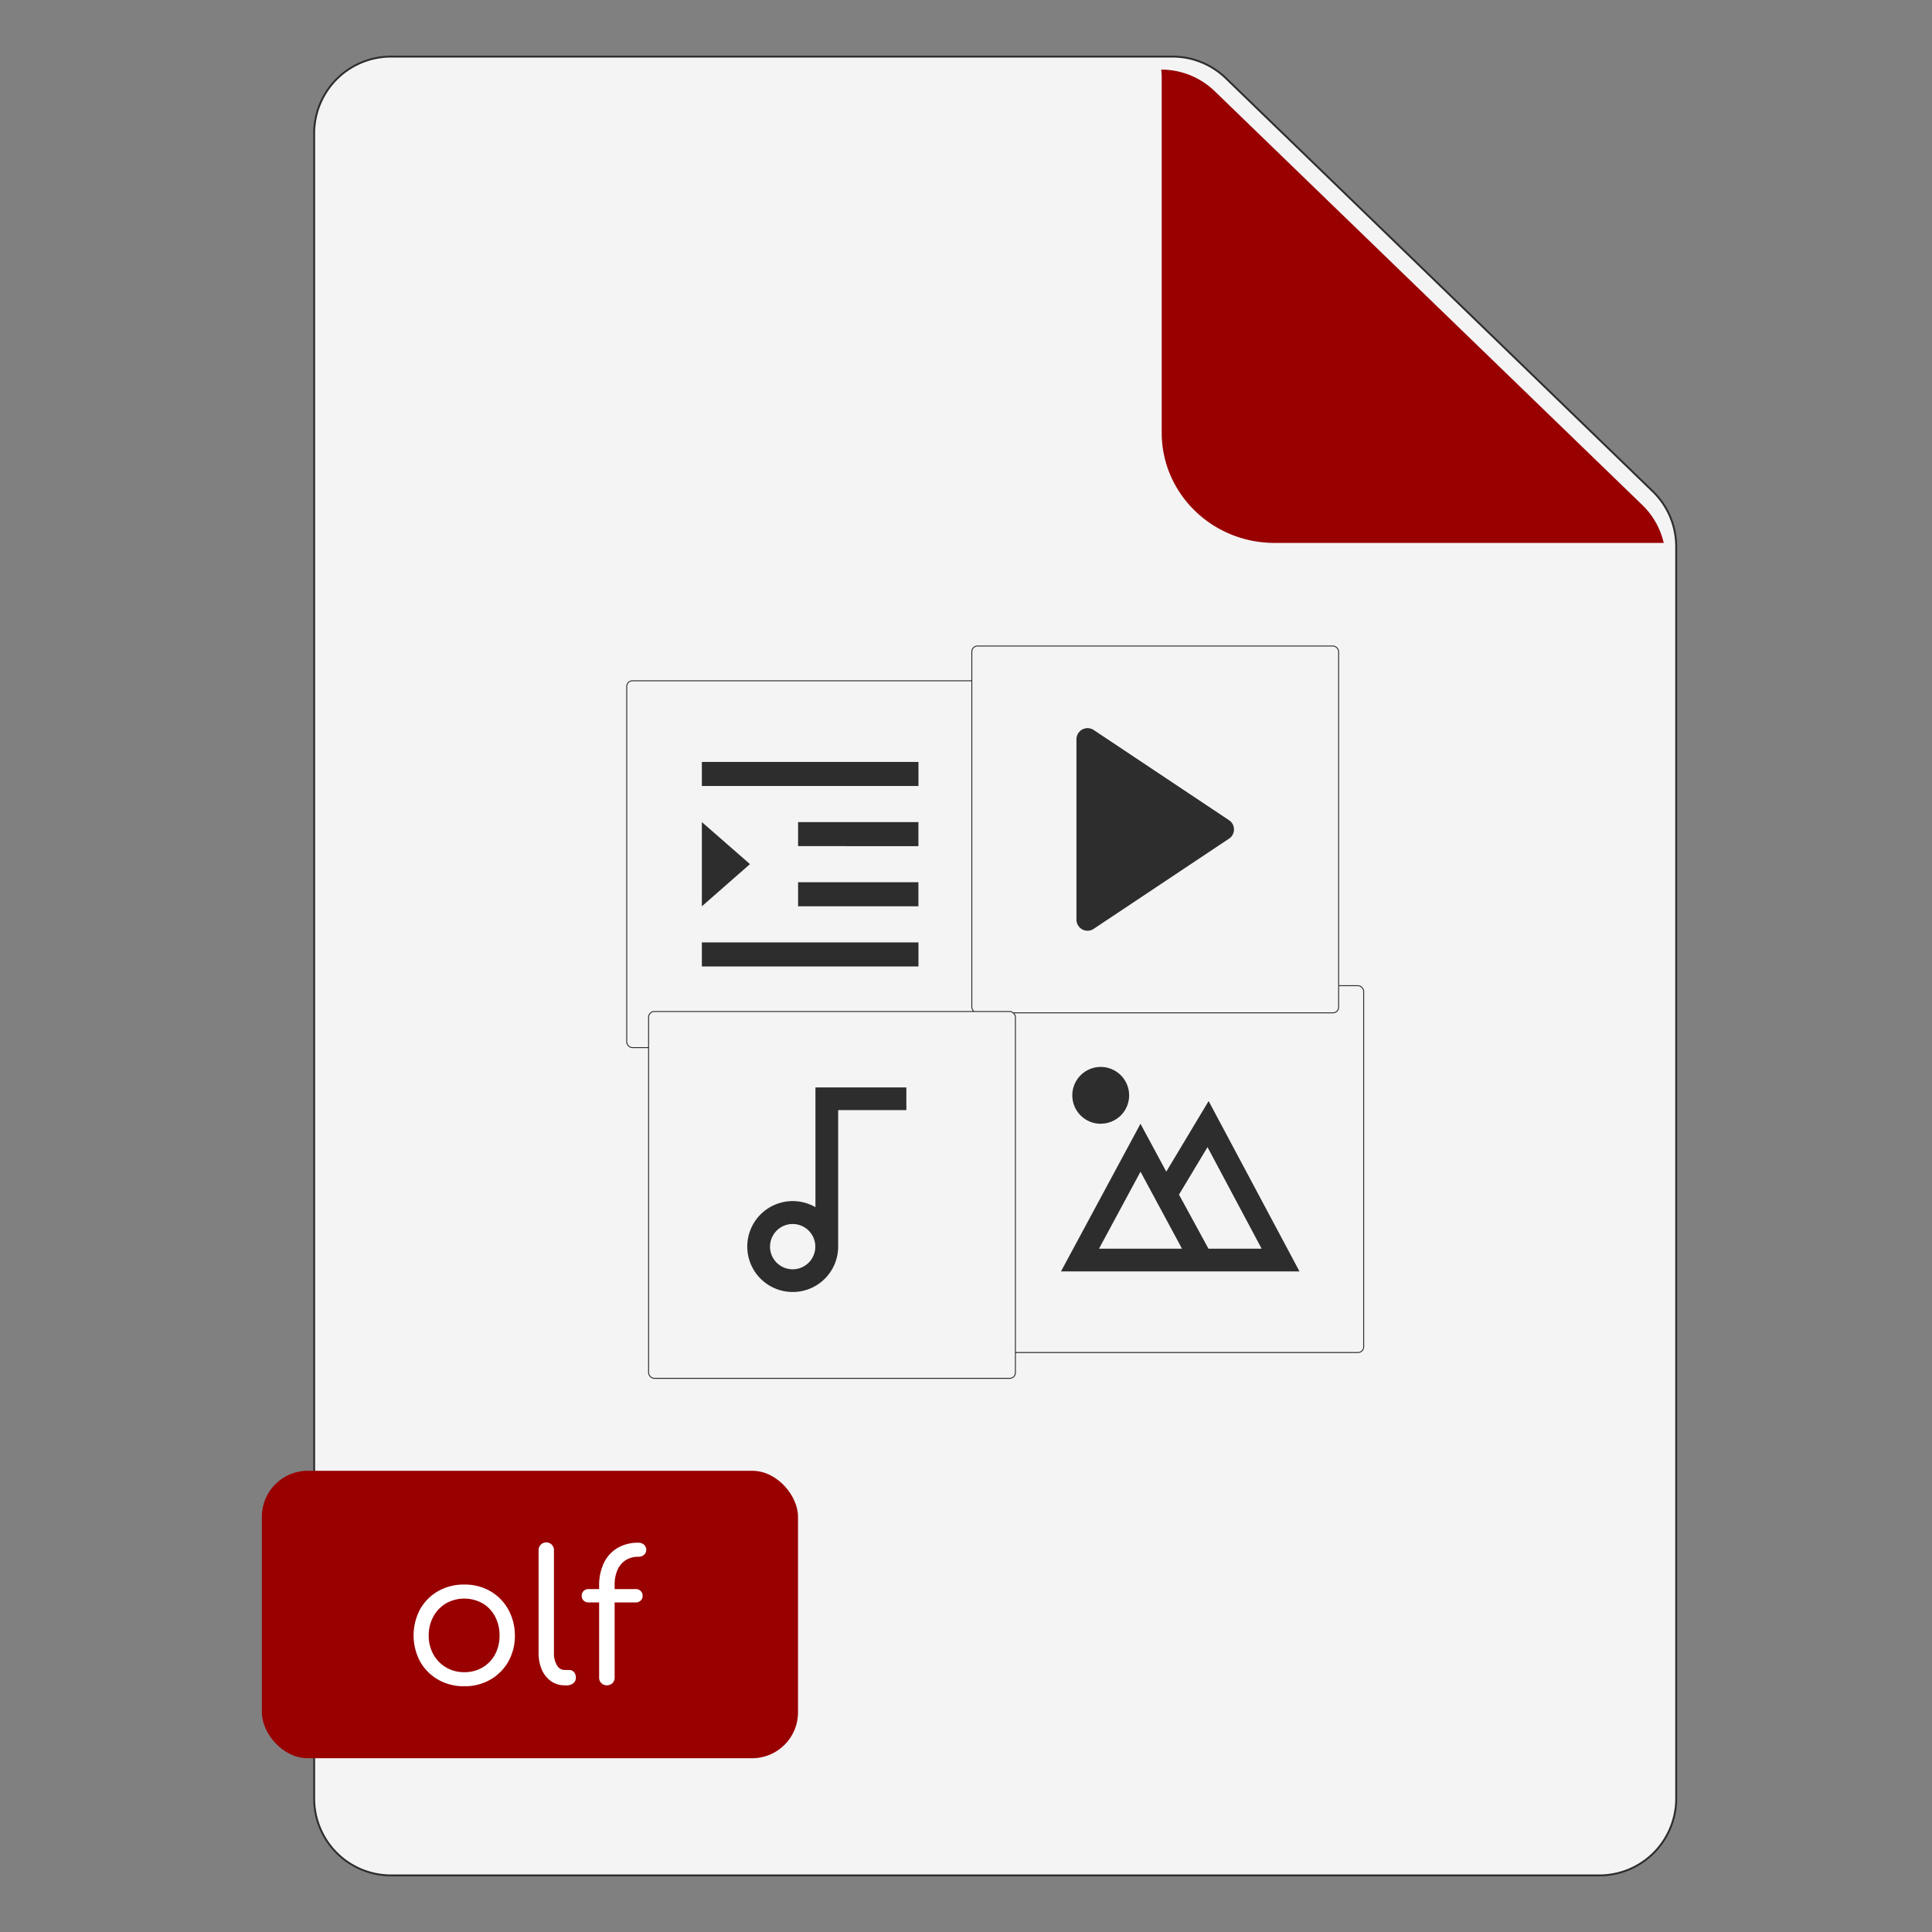
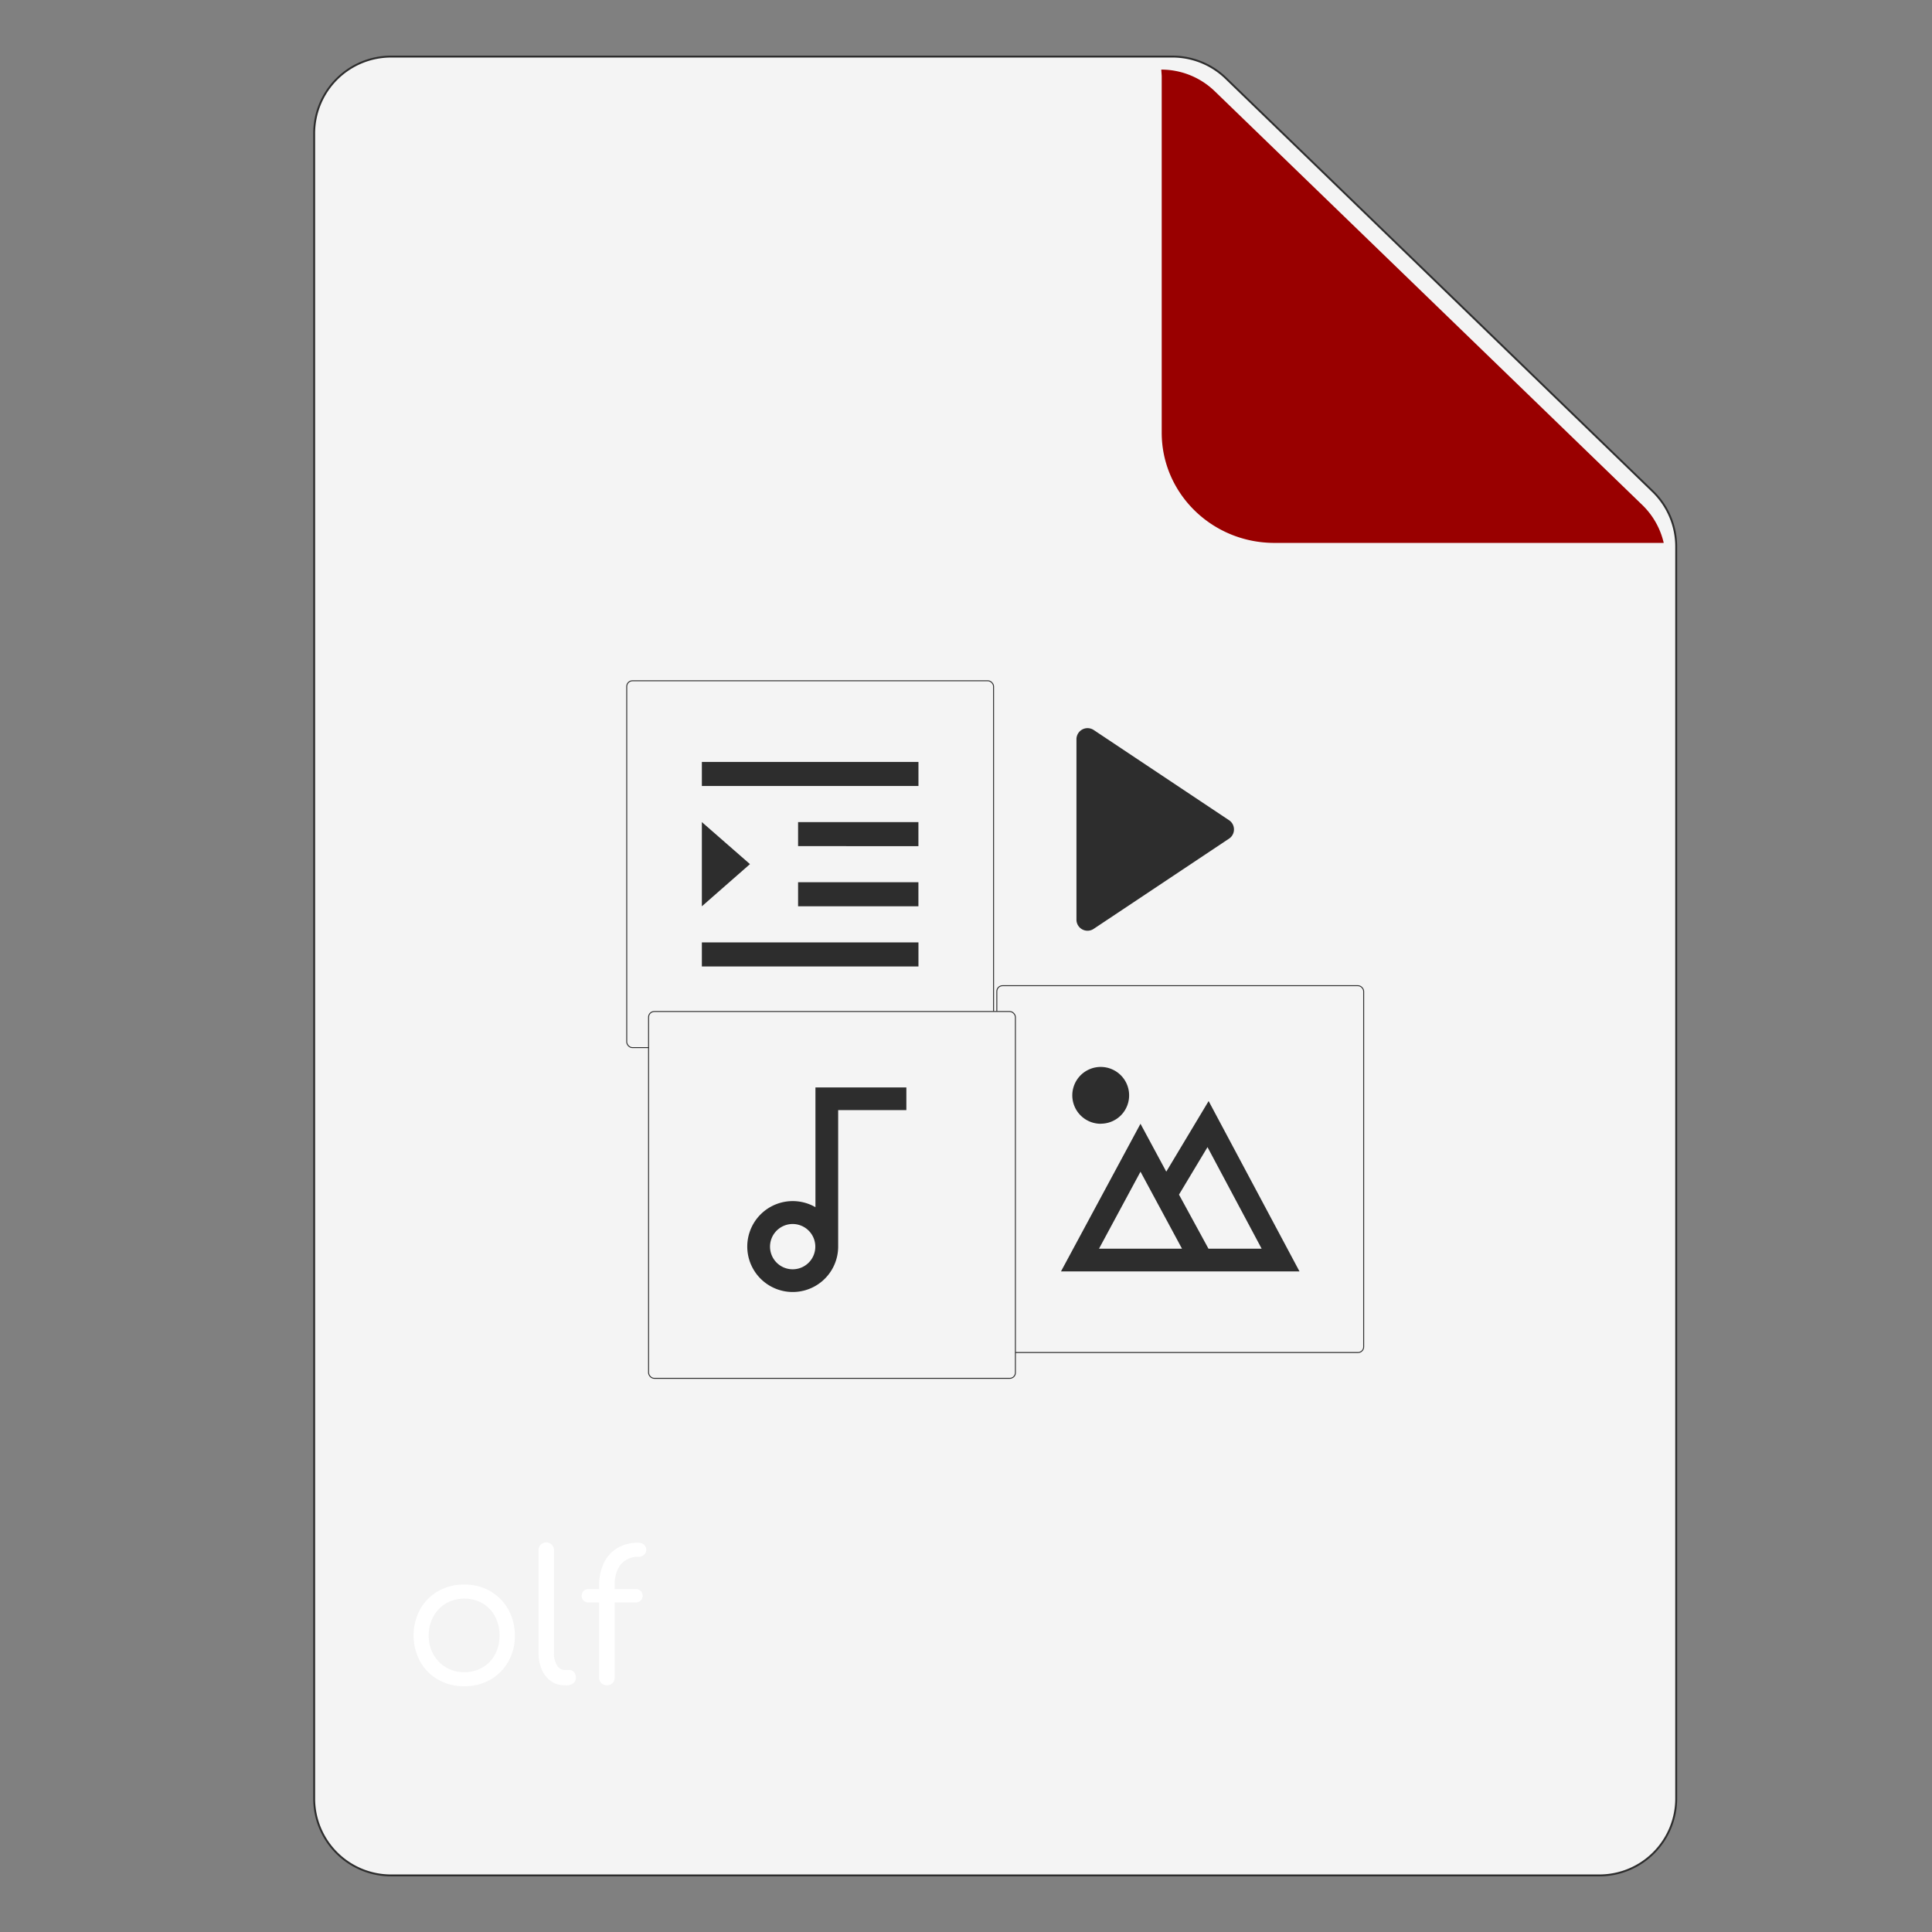
<svg xmlns="http://www.w3.org/2000/svg" id="logo" viewBox="0 0 1024 1024">
  <rect x="0" y="0" width="1024" height="1024" fill="#808080" stroke="none" />
  <defs>
    <style>.cls-1,.cls-3{fill:#f4f4f4;stroke:#2d2d2d;stroke-miterlimit:10;}.cls-2{fill:#900;}.cls-3{stroke-width:0.5px;}.cls-4{fill:#2d2d2d;}.cls-5{fill:#fff;}</style>
  </defs>
  <path class="cls-1" d="M166.52,70.73V953.27A40.73,40.73,0,0,0,207.25,994H847.69a40.73,40.73,0,0,0,40.73-40.73V289.69A40.7,40.7,0,0,0,876,260.43l-226.27-219A40.71,40.71,0,0,0,621.43,30H207.25A40.73,40.73,0,0,0,166.52,70.73Z" />
  <path class="cls-2" d="M878.54,287.75H675.48c-33,0-59.75-26.16-59.75-58.43V40.23l-.23-3.34a40.76,40.76,0,0,1,28.36,11.48L870.44,267.64a40.74,40.74,0,0,1,11.37,20.11" />
  <rect class="cls-3" x="528.34" y="522.44" width="194.43" height="194.43" rx="3" />
  <path class="cls-4" d="M618.15,621l22.45-37.42,48.16,90.3H562.34l42.14-78.26Zm6.74,12.17,15.63,28.67H668.7L640,608Zm-42.4,28.67h44l-22-40.82Zm.92-66.22a15.06,15.06,0,1,1,10.64-4.41A15.06,15.06,0,0,1,583.41,595.58Z" />
  <rect class="cls-3" x="332.18" y="360.83" width="194.43" height="194.43" rx="3" />
  <path class="cls-4" d="M372,403.83h114.8v12.76H372Zm0,95.67h114.8v12.75H372Zm51-31.89h63.78v12.75H423Zm0-31.89h63.78v12.75H423ZM397.5,458,372,480.36V435.72Z" />
-   <rect class="cls-3" x="515.08" y="342.39" width="194.43" height="194.43" rx="3" />
  <path class="cls-4" d="M579.71,386.93l71.7,47.79a5.79,5.79,0,0,1,1.93,2.12,5.92,5.92,0,0,1,.69,2.77,5.85,5.85,0,0,1-2.62,4.9L579.69,492.3a5.82,5.82,0,0,1-3,1,5.88,5.88,0,0,1-5.31-2.84,5.82,5.82,0,0,1-.84-3V391.81a5.89,5.89,0,0,1,6.16-5.87A6,6,0,0,1,579.71,386.93Z" />
  <rect class="cls-3" x="343.76" y="536.12" width="194.43" height="194.43" rx="3" />
  <path class="cls-4" d="M432.2,639.83V576.37h48.19v12H444.25V660.7a24.09,24.09,0,1,1-12.05-20.87Zm-12.05,32.92a12,12,0,1,0-8.52-3.53A12,12,0,0,0,420.15,672.75Z" />
-   <rect class="cls-2" x="138.79" y="779.54" width="284.17" height="152.36" rx="24.31" />
  <path class="cls-5" d="M246.1,893.74a27.21,27.21,0,0,1-13.88-3.49,25.38,25.38,0,0,1-9.53-9.57,29.44,29.44,0,0,1,0-27.77,25.38,25.38,0,0,1,9.53-9.57,27.21,27.21,0,0,1,13.88-3.49,26.79,26.79,0,0,1,13.74,3.49,25.61,25.61,0,0,1,9.48,9.57,28.29,28.29,0,0,1,3.57,13.93,27.44,27.44,0,0,1-3.48,13.84,25.38,25.38,0,0,1-9.53,9.57A27,27,0,0,1,246.1,893.74Zm0-7.45a18.62,18.62,0,0,0,9.67-2.52,17.49,17.49,0,0,0,6.63-6.91,20.83,20.83,0,0,0,2.37-10,21.07,21.07,0,0,0-2.37-10.06,17.49,17.49,0,0,0-6.63-7,19.81,19.81,0,0,0-19.34,0,18.23,18.23,0,0,0-6.73,7,20.46,20.46,0,0,0-2.47,10.06,20.22,20.22,0,0,0,2.47,10,18.23,18.23,0,0,0,6.73,6.91A18.6,18.6,0,0,0,246.1,886.29Z" />
  <path class="cls-5" d="M299.21,893.25a12.17,12.17,0,0,1-7.11-2.17,14.25,14.25,0,0,1-4.89-6.05,21.51,21.51,0,0,1-1.74-8.9V821.76a4.07,4.07,0,1,1,8.13,0v54.37a11.92,11.92,0,0,0,1.59,6.48,4.68,4.68,0,0,0,4,2.52h2.42a3.3,3.3,0,0,1,2.61,1.11,4.37,4.37,0,0,1,1,3,3.56,3.56,0,0,1-1.41,2.95,5.8,5.8,0,0,1-3.72,1.11Z" />
  <path class="cls-5" d="M312.07,849.33a3.86,3.86,0,0,1-2.76-1,3.36,3.36,0,0,1-1-2.52,3.5,3.5,0,0,1,1-2.56,3.73,3.73,0,0,1,2.76-1h24.77a3.69,3.69,0,0,1,2.75,1,3.47,3.47,0,0,1,1,2.56,3.33,3.33,0,0,1-1,2.52,3.82,3.82,0,0,1-2.75,1Zm9.48,43.92a4,4,0,0,1-4-4.16V840.53a27.39,27.39,0,0,1,2.46-12,18.58,18.58,0,0,1,7.16-8,21.12,21.12,0,0,1,11.18-2.85,4.28,4.28,0,0,1,3,1.06,3.52,3.52,0,0,1,1.16,2.71,3.39,3.39,0,0,1-1.16,2.62,4.24,4.24,0,0,1-3,1.06,12,12,0,0,0-6.87,1.89,11.72,11.72,0,0,0-4.26,5.22,19.08,19.08,0,0,0-1.45,7.69v49.14a4.13,4.13,0,0,1-1.11,3A4.26,4.26,0,0,1,321.55,893.25Z" />
</svg>